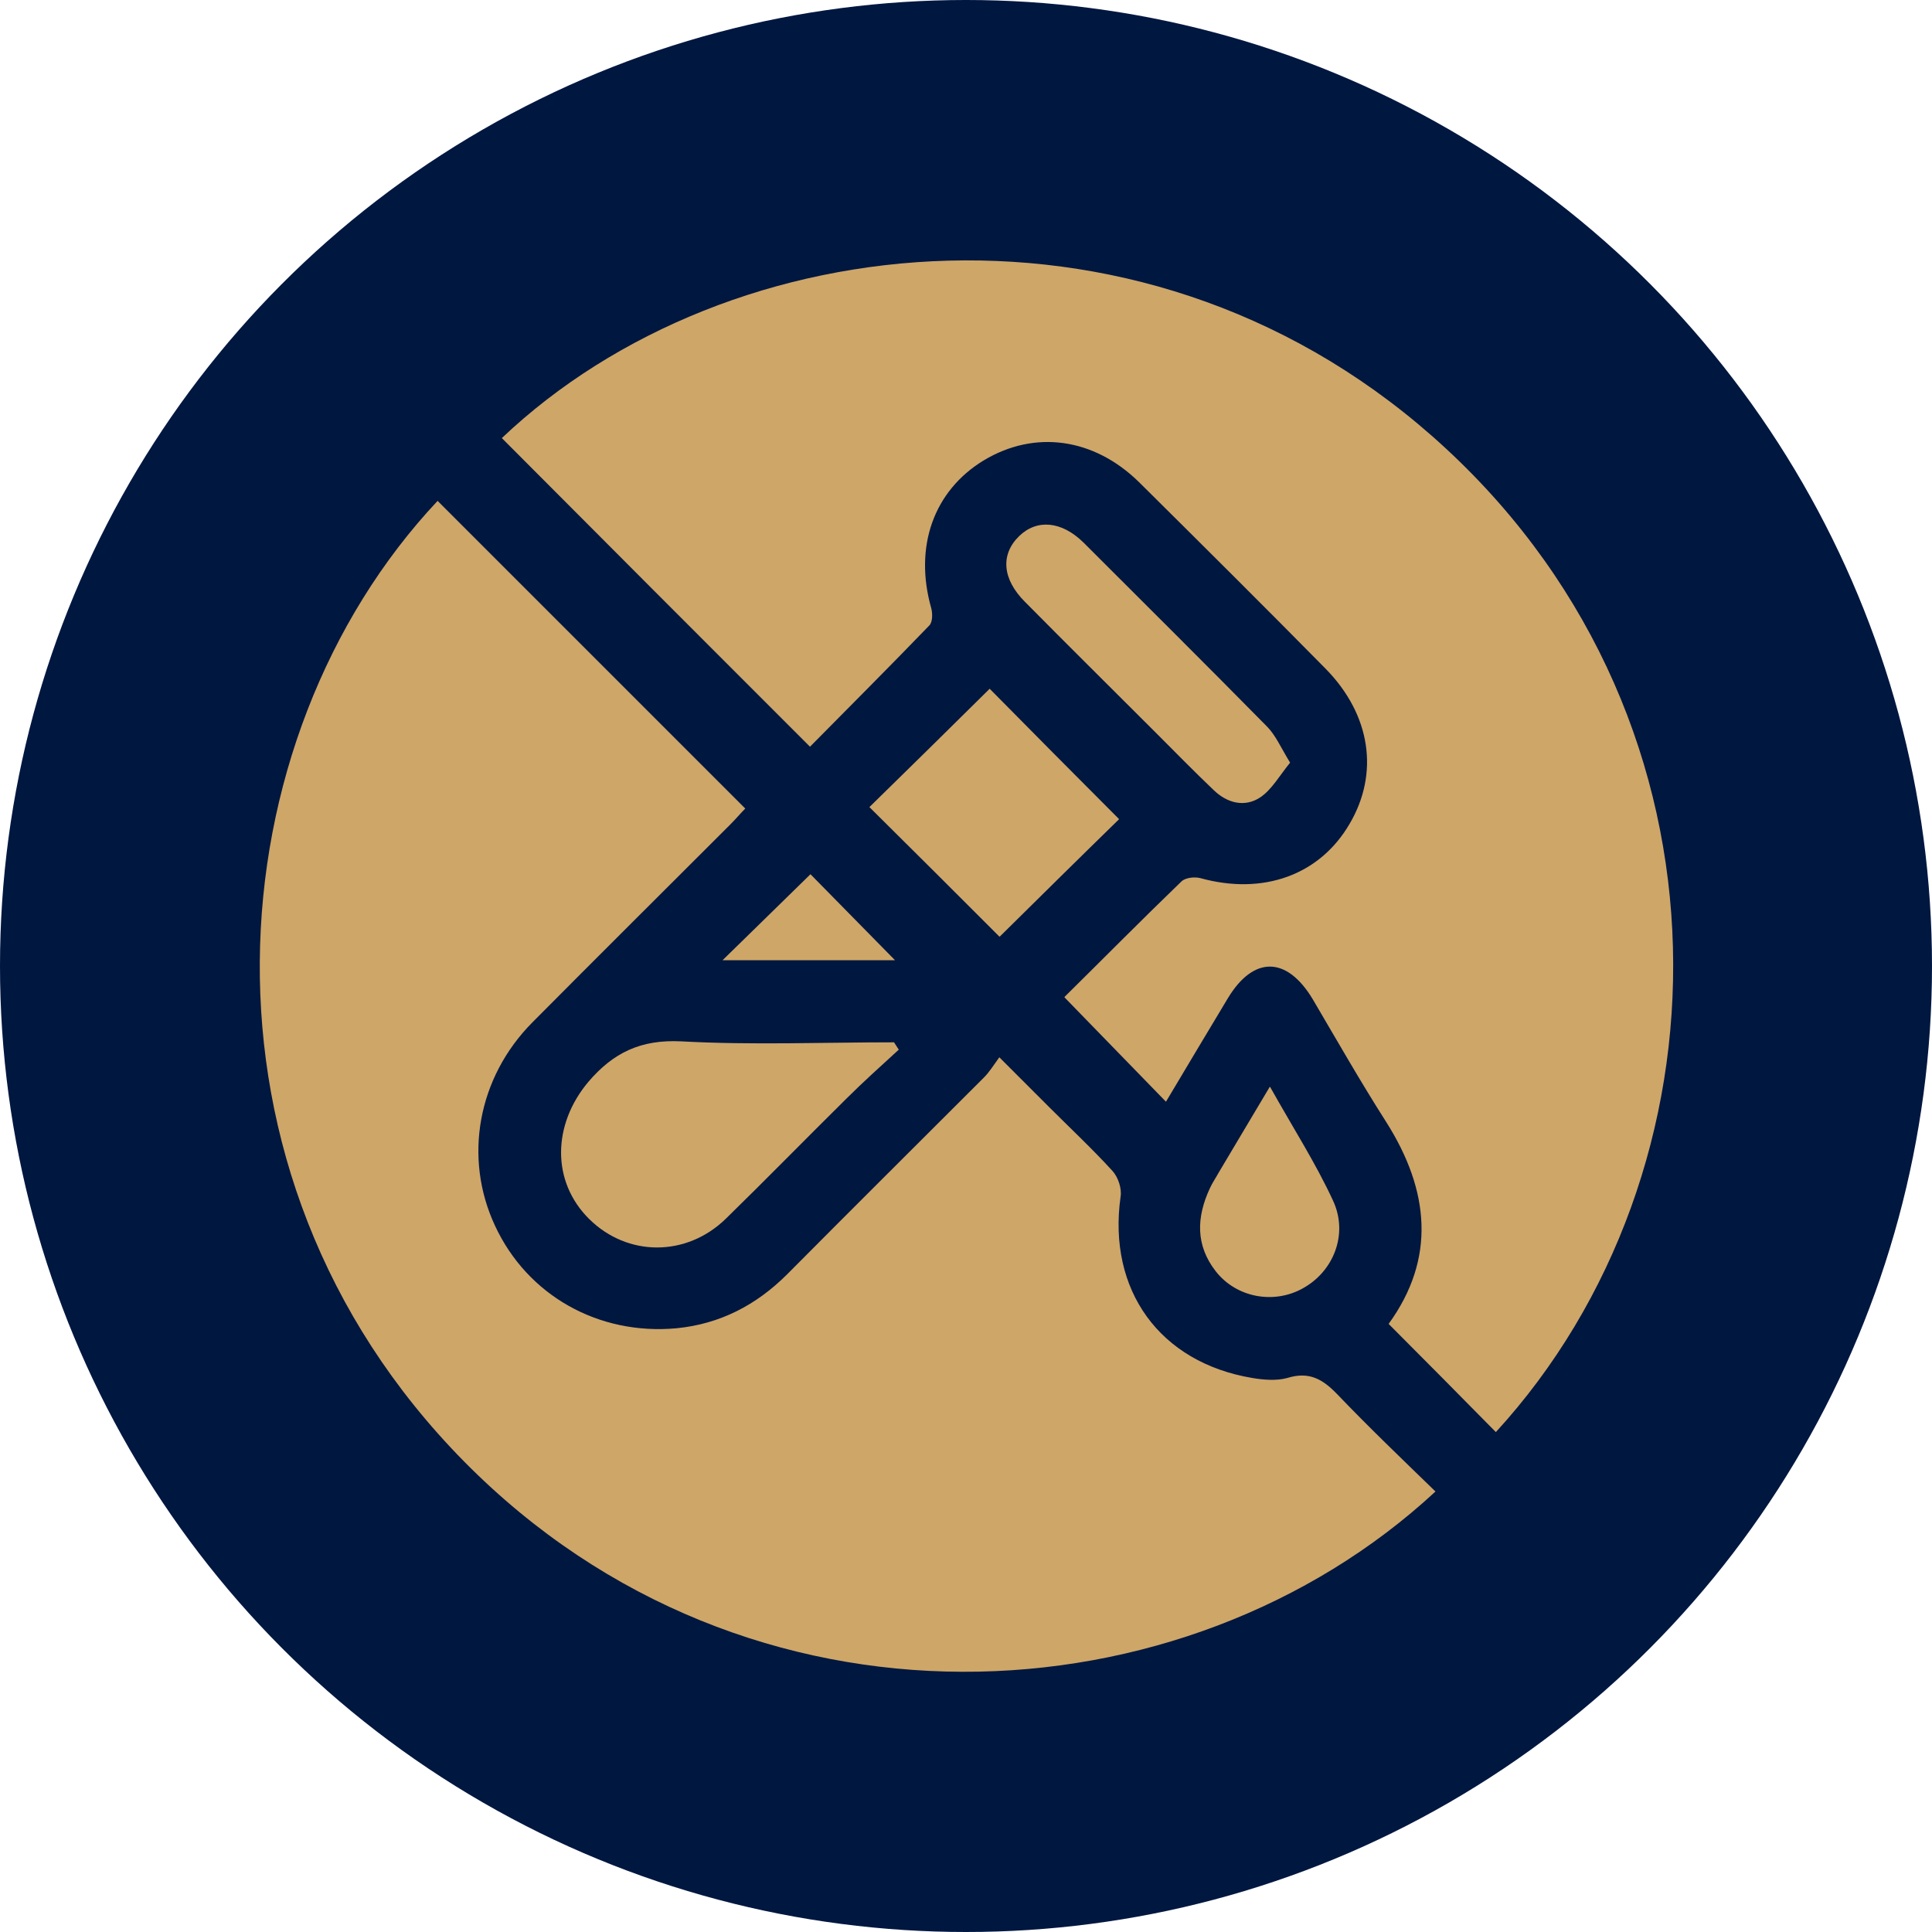
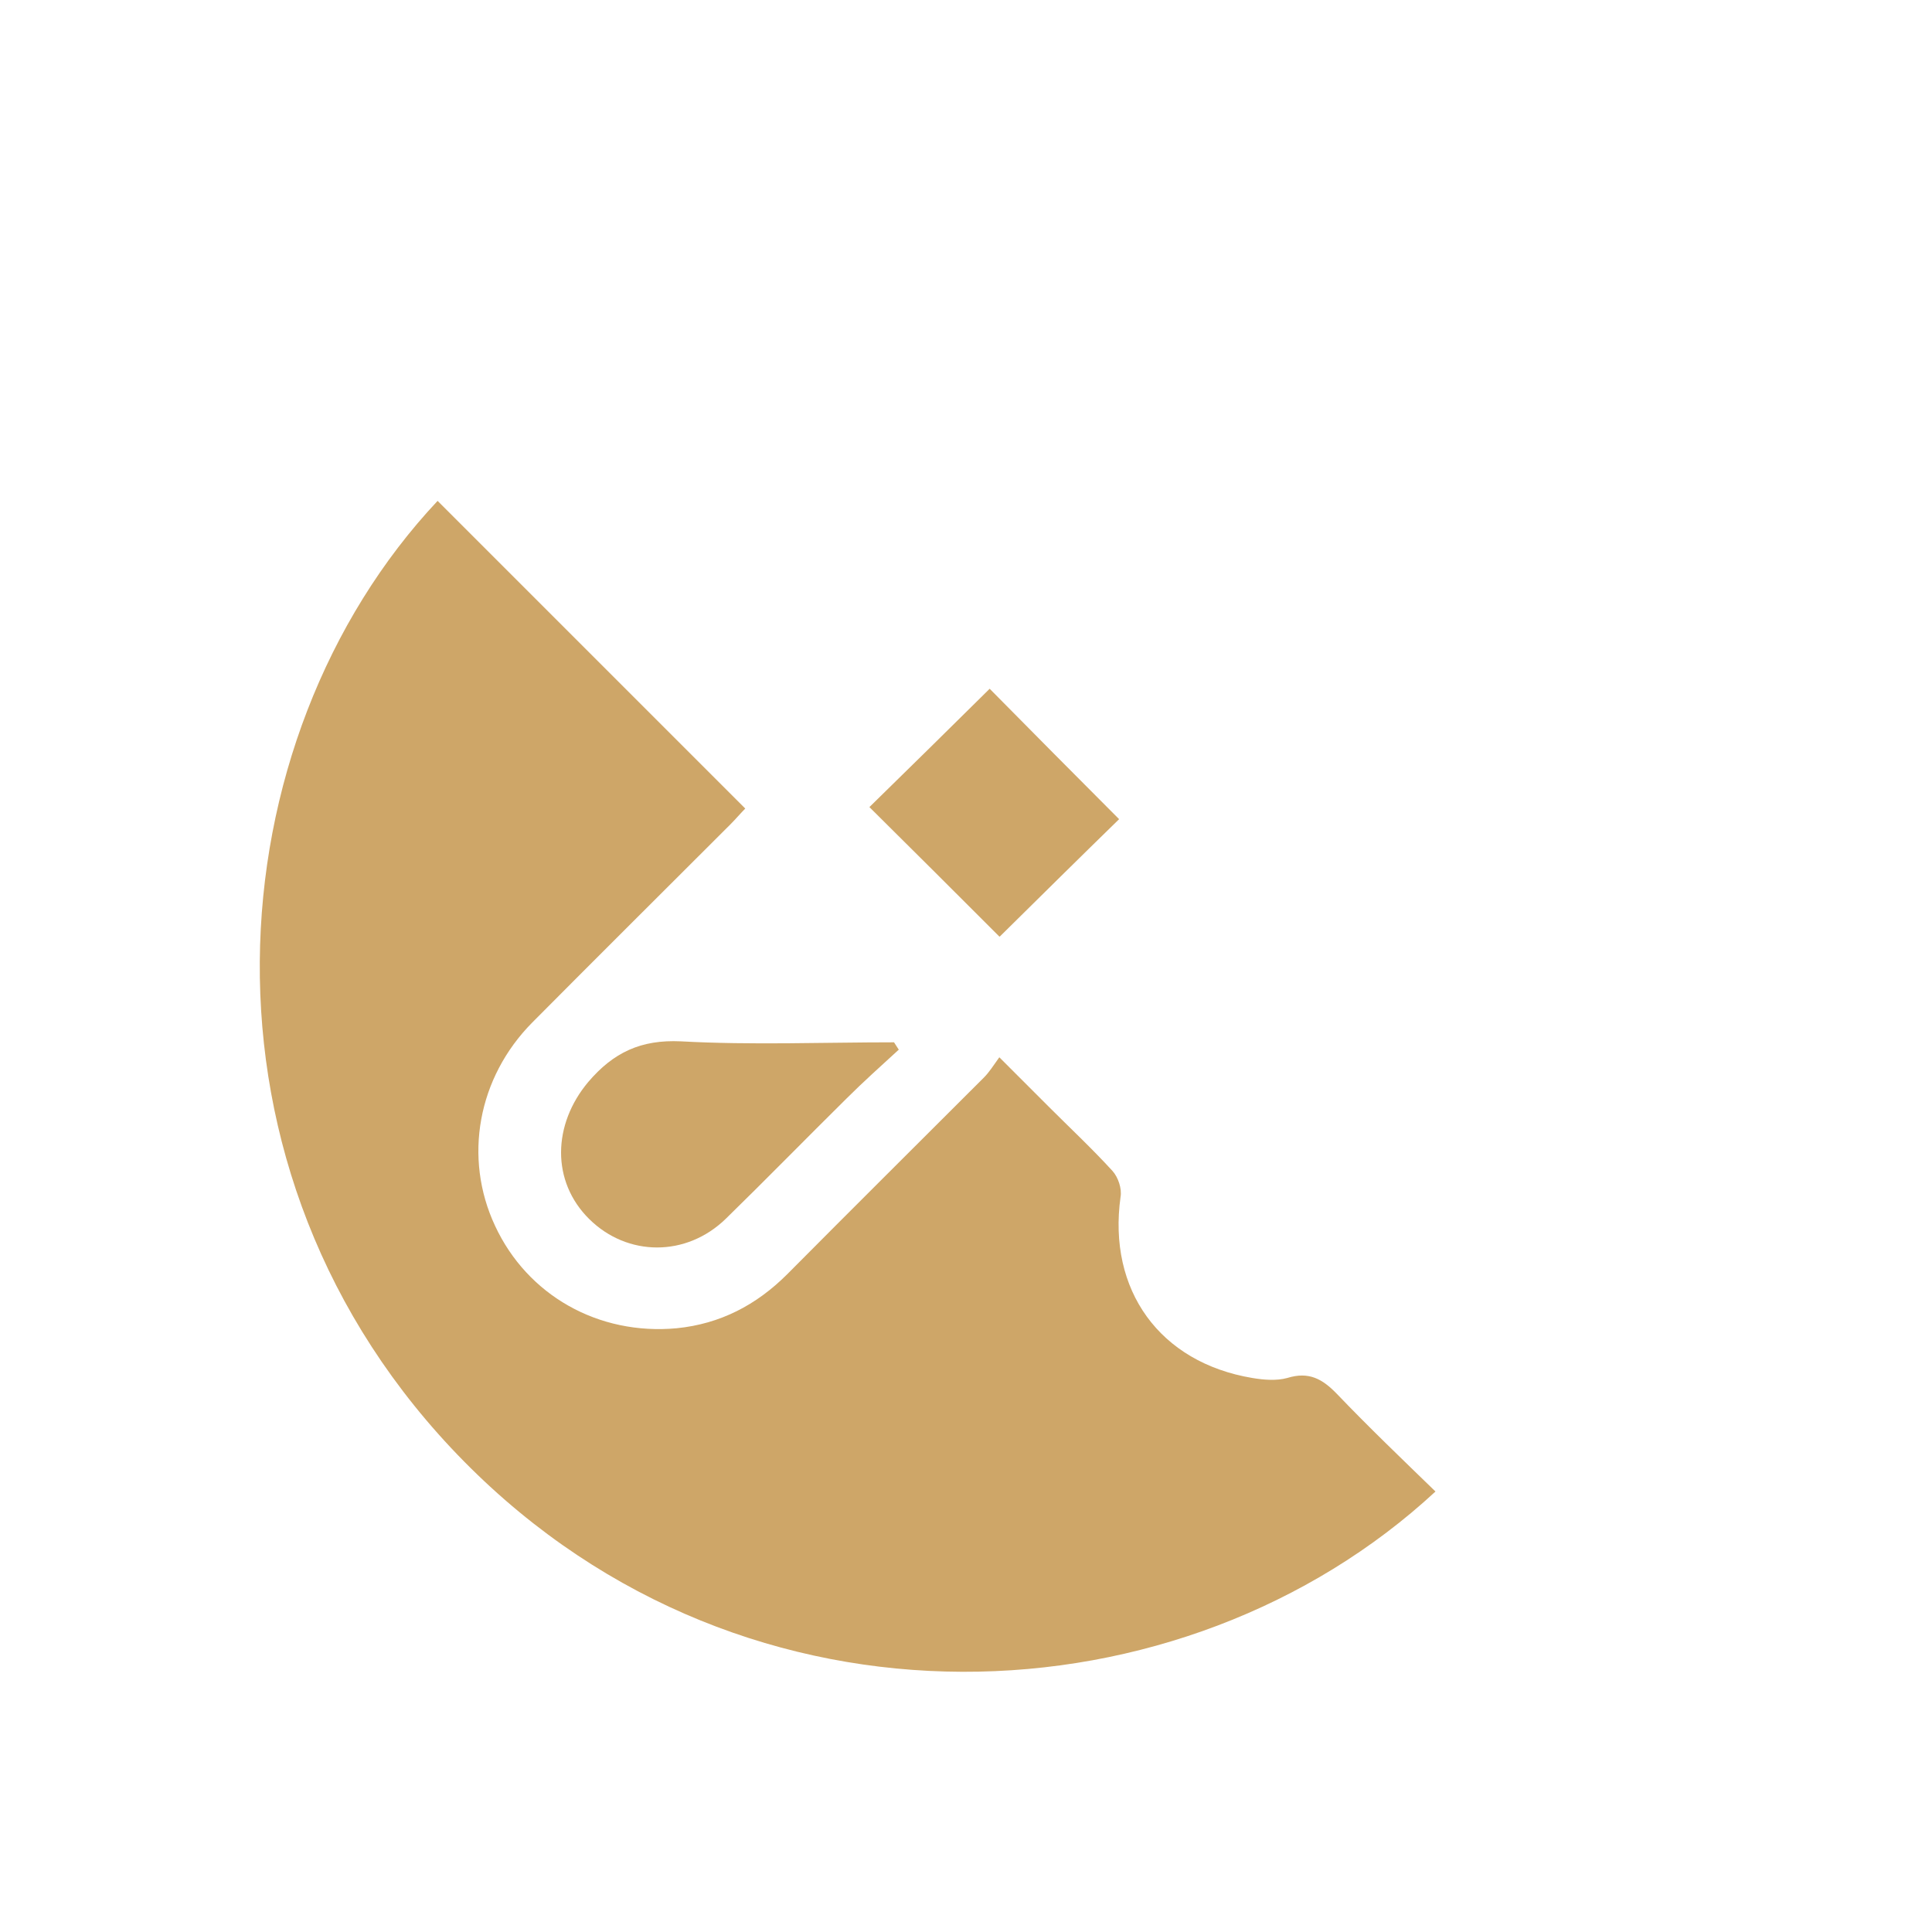
<svg xmlns="http://www.w3.org/2000/svg" viewBox="0 0 40 40" data-name="Layer 1" id="Layer_1">
  <defs>
    <style>
      .cls-1 {
        fill: #cea668;
      }

      .cls-2 {
        fill: #001740;
      }
    </style>
  </defs>
-   <circle r="20" cy="20" cx="20" class="cls-2" />
  <g>
    <path d="m9.06,10.37c2.12,2.12,4.23,4.23,6.37,6.37-.09.09-.2.22-.31.33-1.37,1.37-2.74,2.73-4.1,4.1-1.13,1.14-1.43,2.8-.77,4.21.67,1.44,2.14,2.27,3.76,2.12.9-.09,1.65-.48,2.29-1.12,1.35-1.36,2.71-2.71,4.07-4.07.11-.11.19-.24.32-.42.38.38.7.7,1.02,1.02.44.44.9.87,1.32,1.33.12.13.2.37.17.54-.27,1.93.81,3.43,2.73,3.75.24.04.5.06.72,0,.45-.14.73.02,1.03.33.66.69,1.35,1.35,2.04,2.02-5.2,4.82-14.23,5.34-20.11-.62-5.93-6.01-5.17-14.97-.55-19.89Z" class="cls-1" />
-     <path d="m22.04,20.64c.78-.77,1.59-1.59,2.42-2.39.08-.08.27-.1.39-.07,1.3.36,2.47-.06,3.09-1.12.62-1.05.44-2.26-.49-3.21-1.28-1.3-2.58-2.59-3.87-3.87-.94-.92-2.16-1.08-3.21-.45-1.04.63-1.45,1.79-1.09,3.06.03.11.03.29-.04.36-.82.85-1.66,1.69-2.47,2.51-2.15-2.15-4.27-4.27-6.38-6.39,4.69-4.45,13.46-5.42,19.55.22,6.21,5.75,5.97,14.97,1.03,20.36-.73-.74-1.46-1.48-2.22-2.24.98-1.35.85-2.76-.05-4.18-.53-.83-1.02-1.69-1.52-2.54-.54-.9-1.23-.9-1.76-.02-.43.72-.86,1.43-1.28,2.14-.69-.71-1.37-1.41-2.1-2.16Z" class="cls-1" />
    <path d="m18.61,21.73c-.37.34-.74.67-1.09,1.02-.83.82-1.65,1.66-2.49,2.48-.82.8-2.04.79-2.83.01-.79-.78-.76-1.96-.02-2.84.52-.61,1.09-.88,1.92-.84,1.47.08,2.94.02,4.41.02.03.05.06.09.09.14Z" class="cls-1" />
    <path d="m20.69,19.39c-.88-.88-1.79-1.79-2.69-2.68.83-.81,1.67-1.64,2.49-2.45.86.87,1.78,1.8,2.68,2.7-.79.77-1.63,1.6-2.47,2.43Z" class="cls-1" />
-     <path d="m26.71,15.79c-.22.27-.38.56-.62.72-.32.21-.68.12-.96-.15-.41-.39-.8-.79-1.2-1.19-.9-.9-1.81-1.8-2.71-2.71-.47-.47-.51-.98-.12-1.36.37-.36.88-.31,1.33.13,1.27,1.27,2.54,2.53,3.8,3.81.18.18.29.44.48.75Z" class="cls-1" />
-     <path d="m26.3,22.51c.47.84.94,1.57,1.3,2.35.32.69.01,1.46-.62,1.81-.6.34-1.38.2-1.81-.35-.42-.54-.4-1.12-.12-1.72.05-.11.12-.21.18-.32.33-.56.67-1.12,1.06-1.78Z" class="cls-1" />
-     <path d="m18.53,19.88h-3.57c.58-.57,1.21-1.18,1.82-1.78.5.51,1.12,1.14,1.75,1.78Z" class="cls-1" />
  </g>
</svg>